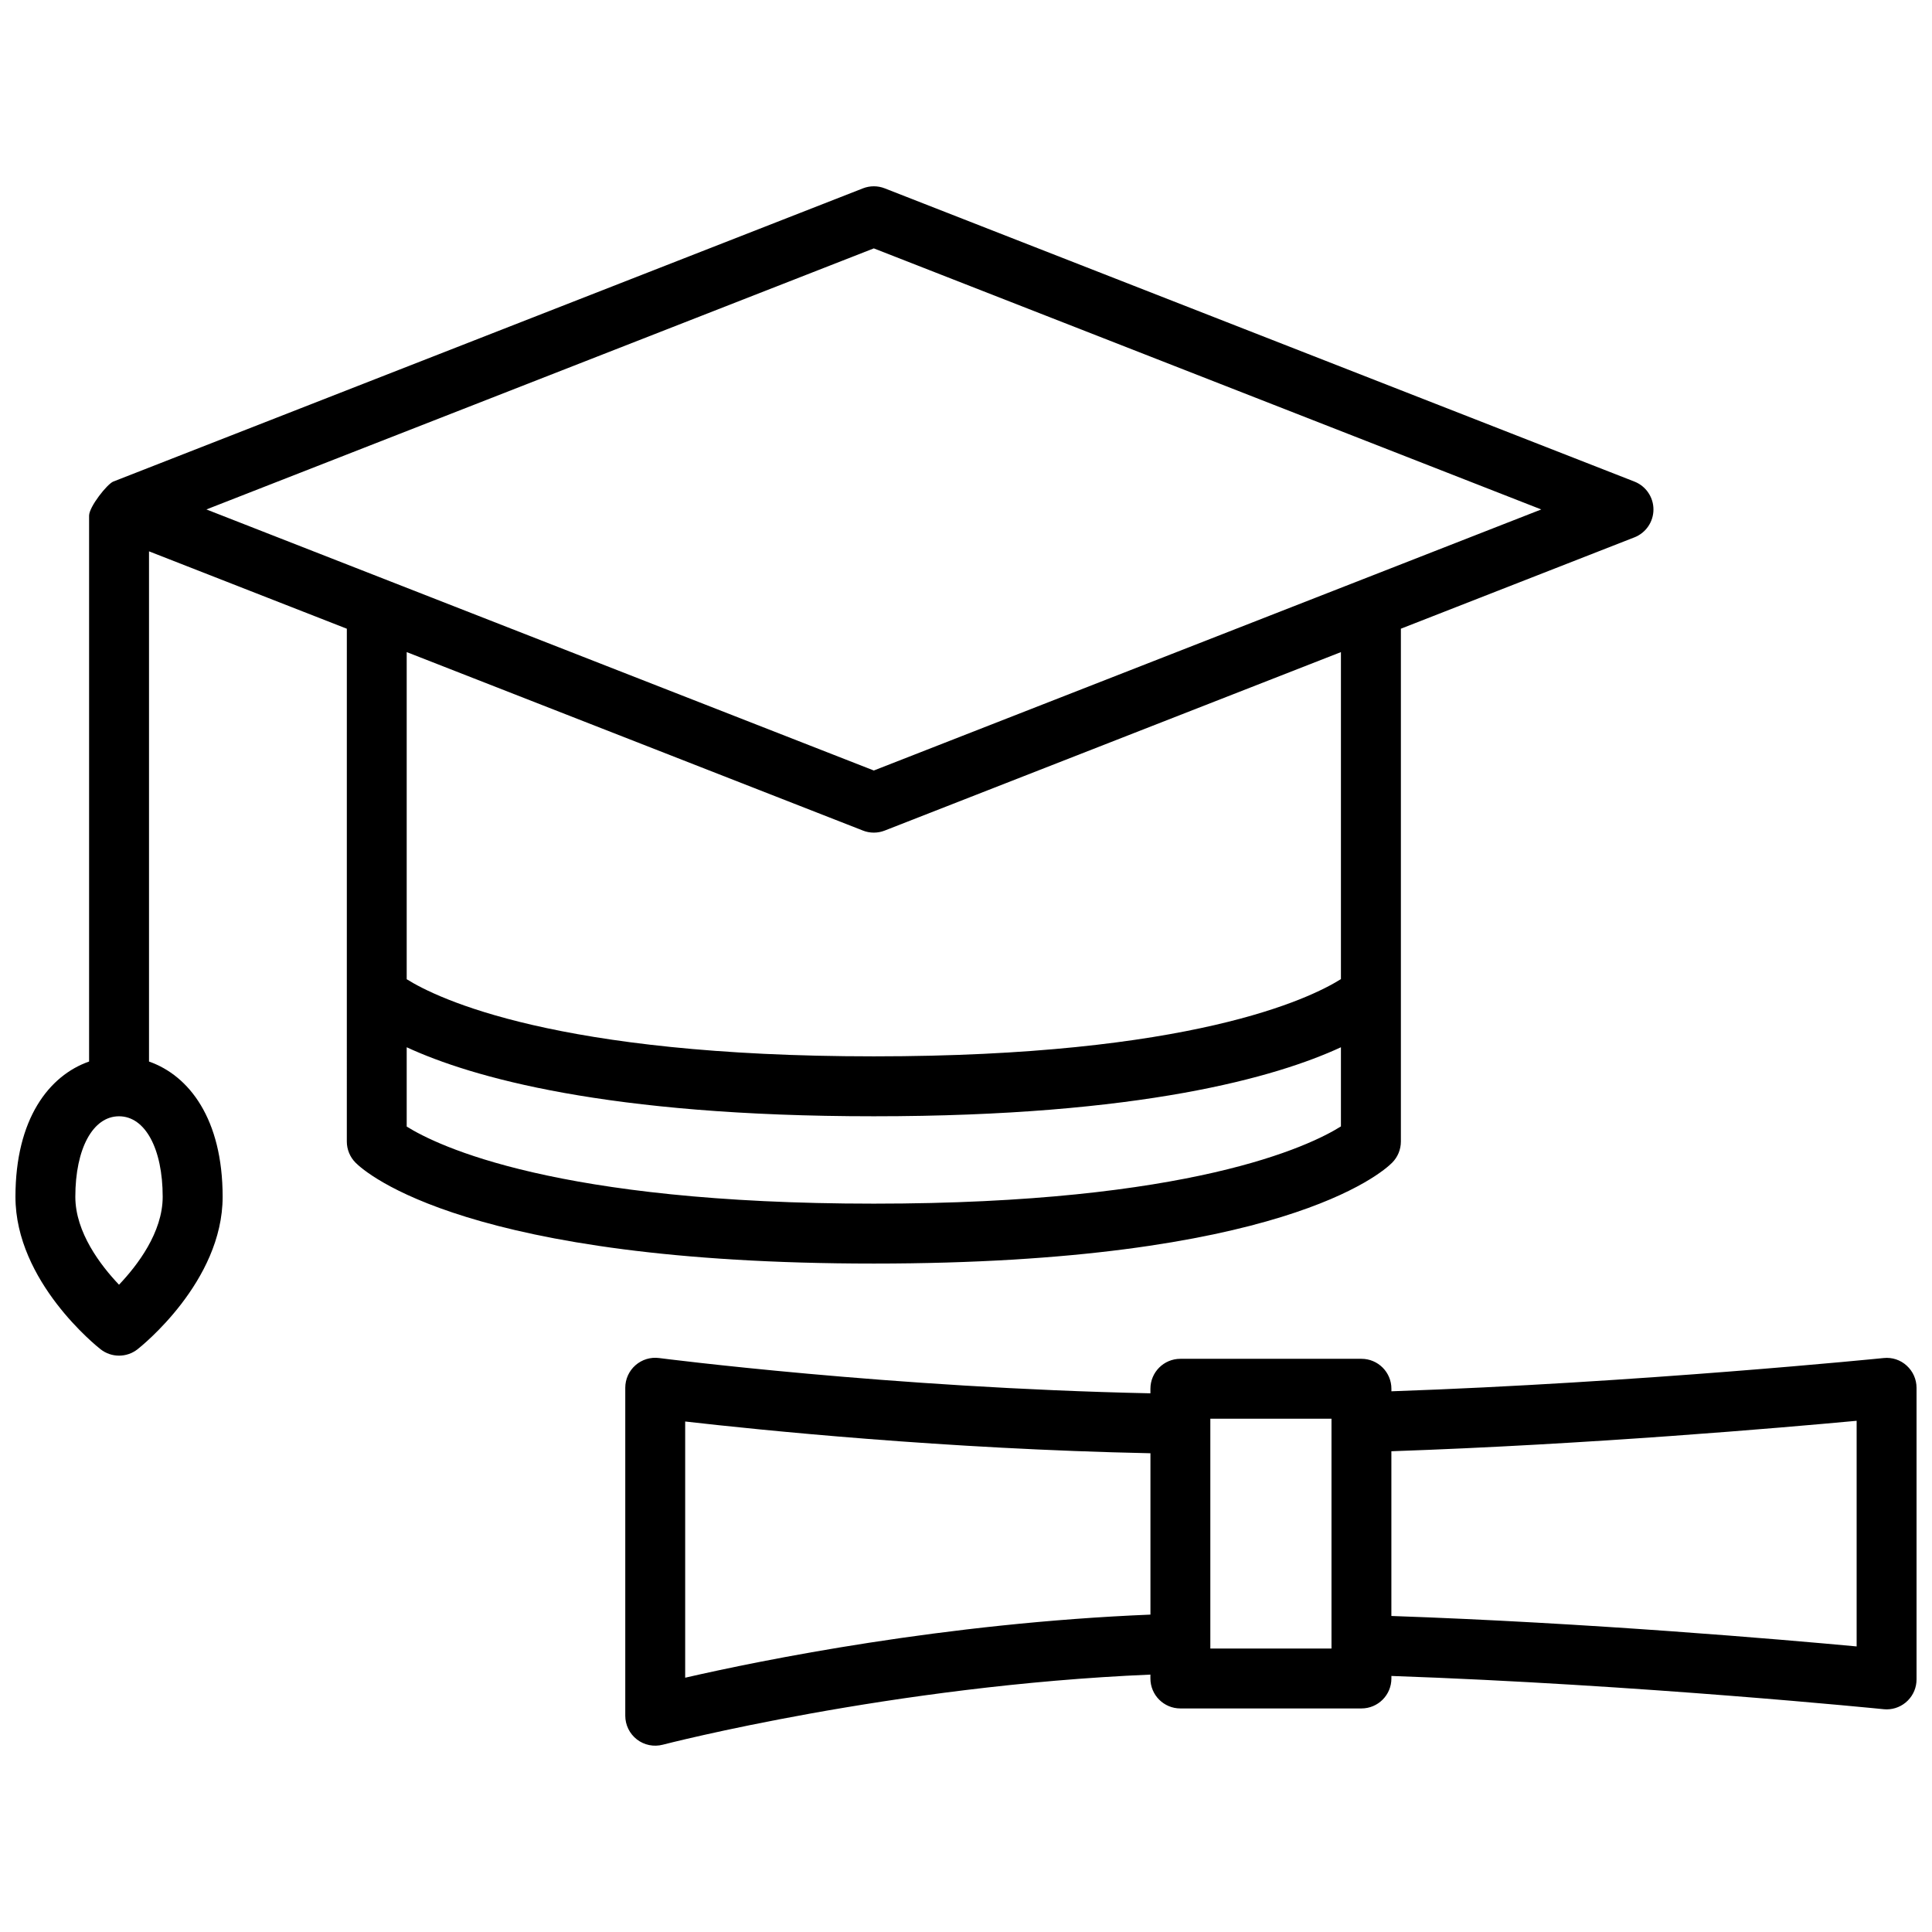
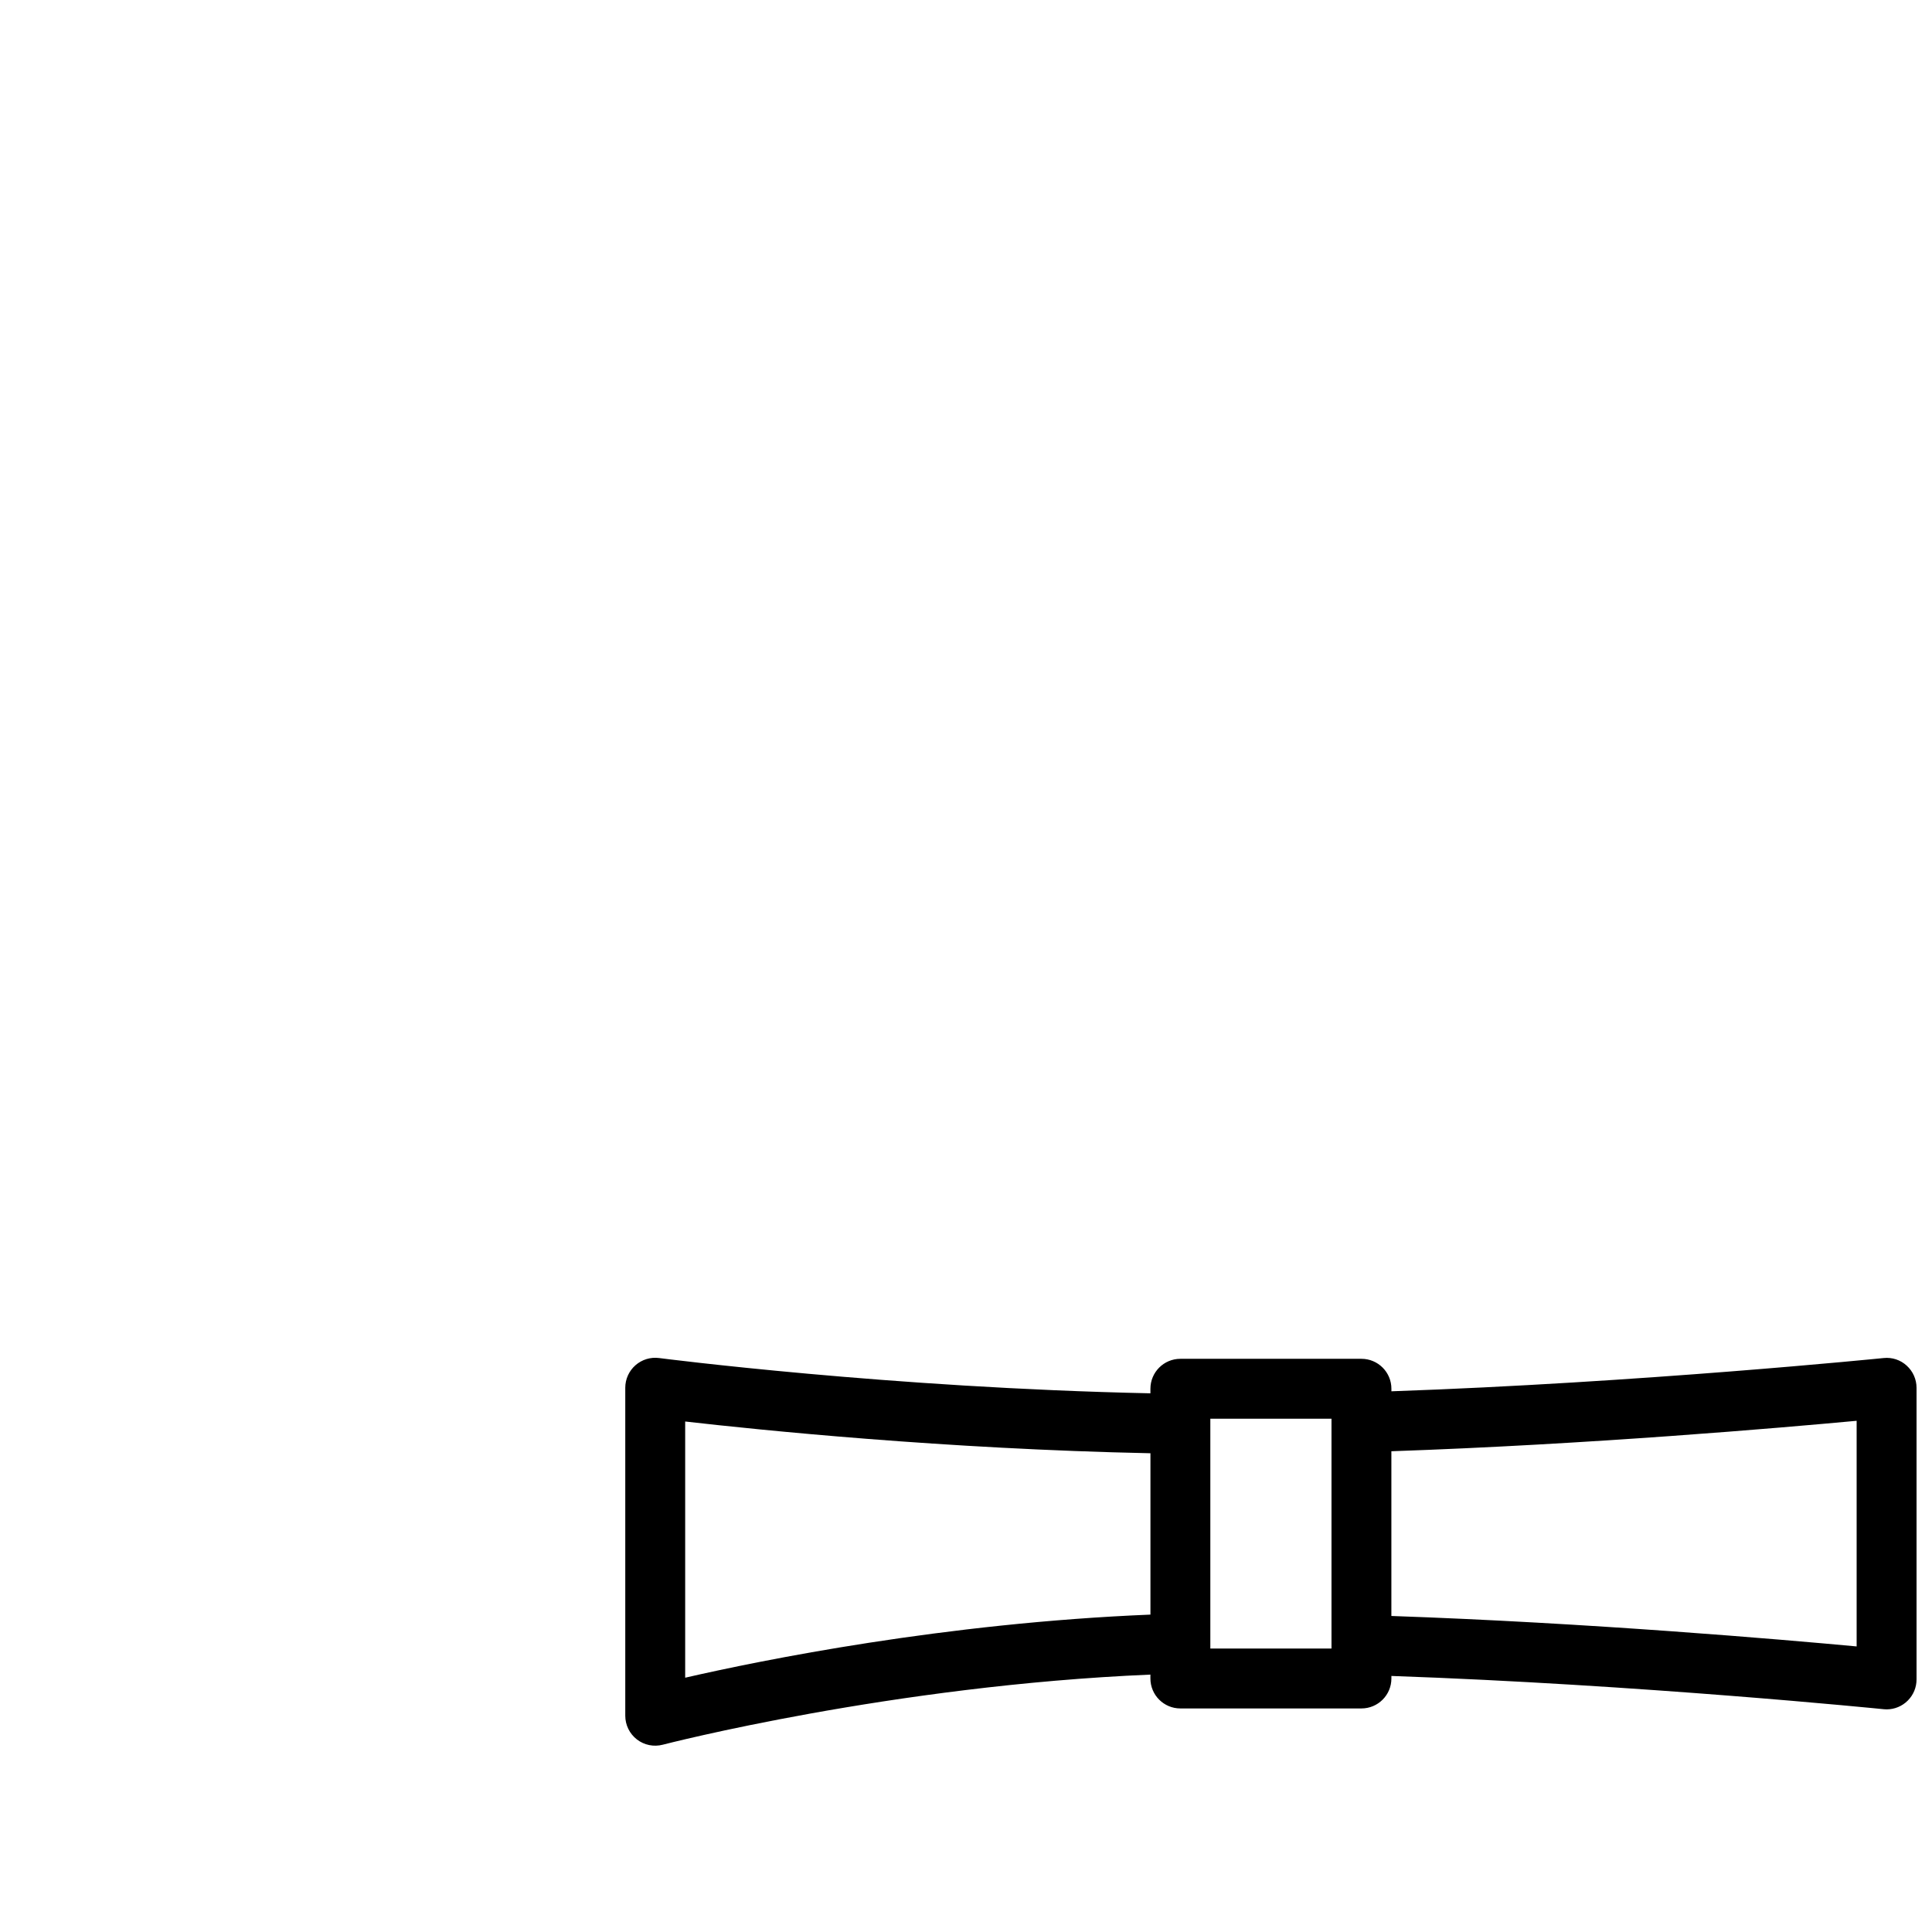
<svg xmlns="http://www.w3.org/2000/svg" width="800px" height="800px" version="1.1" viewBox="144 144 512 512">
  <defs>
    <clipPath id="b">
-       <path d="m148.09 193h434.91v311h-434.91z" />
-     </clipPath>
+       </clipPath>
    <clipPath id="a">
      <path d="m309 503h342.9v104h-342.9z" />
    </clipPath>
  </defs>
  <g>
    <g clip-path="url(#b)">
-       <path d="m512.92 452.14c1.488-1.488 2.324-3.504 2.328-5.609v-135.92l61.887-24.207v0.004c3.043-1.191 5.047-4.125 5.047-7.394 0-3.266-2.004-6.199-5.047-7.391l-198.67-77.707c-1.859-0.73-3.922-0.73-5.781 0l-198.66 77.703c-1.609 0.629-6.414 6.691-6.414 9.027v144.67c-10.598 3.711-19.516 15.18-19.516 35.852 0 22.465 21.637 39.68 22.559 40.402 2.875 2.254 6.918 2.254 9.793 0 0.922-0.723 22.555-17.934 22.555-40.402 0-20.672-8.918-32.141-19.512-35.848v-135.21l52.426 20.508-0.004 135.91c0.004 2.106 0.84 4.121 2.328 5.609 2.734 2.738 29.824 26.719 137.34 26.719s134.61-23.98 137.34-26.715zm-337.38 32.324c-4.859-5.109-11.578-13.875-11.578-23.301 0-12.762 4.652-21.336 11.578-21.336s11.574 8.574 11.574 21.336c0.004 9.426-6.715 18.195-11.574 23.301zm200.03-274.64 176.88 69.184-176.88 69.184-176.87-69.184zm-2.891 154.28v0.004c1.859 0.73 3.926 0.73 5.781 0l120.9-47.293v86.66c-8.312 5.215-39.809 20.469-123.79 20.469-84.23 0-115.67-15.352-123.79-20.441v-86.691zm-120.9 57.43c17.055 7.887 52.973 18.289 123.79 18.289s106.74-10.398 123.79-18.289v20.977c-8.34 5.231-39.871 20.469-123.79 20.469-84.176 0-115.64-15.328-123.79-20.434z" />
-     </g>
+       </g>
    <g clip-path="url(#a)">
      <path d="m649.29 505.9c-1.656-1.516-3.887-2.246-6.121-2.004-0.668 0.066-64.676 6.527-130.43 8.812v-0.672c0-4.383-3.555-7.938-7.941-7.938h-47.984c-4.387 0-7.941 3.555-7.941 7.938v1.207c-69.051-1.449-129.57-9.27-130.2-9.348-2.266-0.297-4.547 0.398-6.266 1.906-1.719 1.508-2.703 3.68-2.703 5.965v86.926c0 2.457 1.141 4.777 3.086 6.281 1.949 1.504 4.481 2.016 6.859 1.391 0.621-0.16 60.695-15.68 129.22-18.578v1.031c0.004 4.387 3.555 7.938 7.941 7.938h47.984c4.387 0 7.941-3.551 7.941-7.938v-0.672c65.754 2.289 129.76 8.742 130.43 8.809v0.004c0.266 0.027 0.531 0.043 0.801 0.043 2.106 0 4.125-0.836 5.613-2.328 1.492-1.488 2.328-3.508 2.324-5.613v-77.273c0-2.242-0.949-4.383-2.617-5.887zm-323.71 82.707v-67.895c19.598 2.242 68.855 7.293 123.3 8.414v42.762c-54.633 2.231-103.07 12.082-123.29 16.719zm171.28-7.727h-32.109v-60.91h32.109zm139.17-0.559c-19.945-1.852-71.117-6.266-123.3-8.07v-43.656c52.18-1.793 103.35-6.215 123.3-8.07z" />
    </g>
  </g>
</svg>